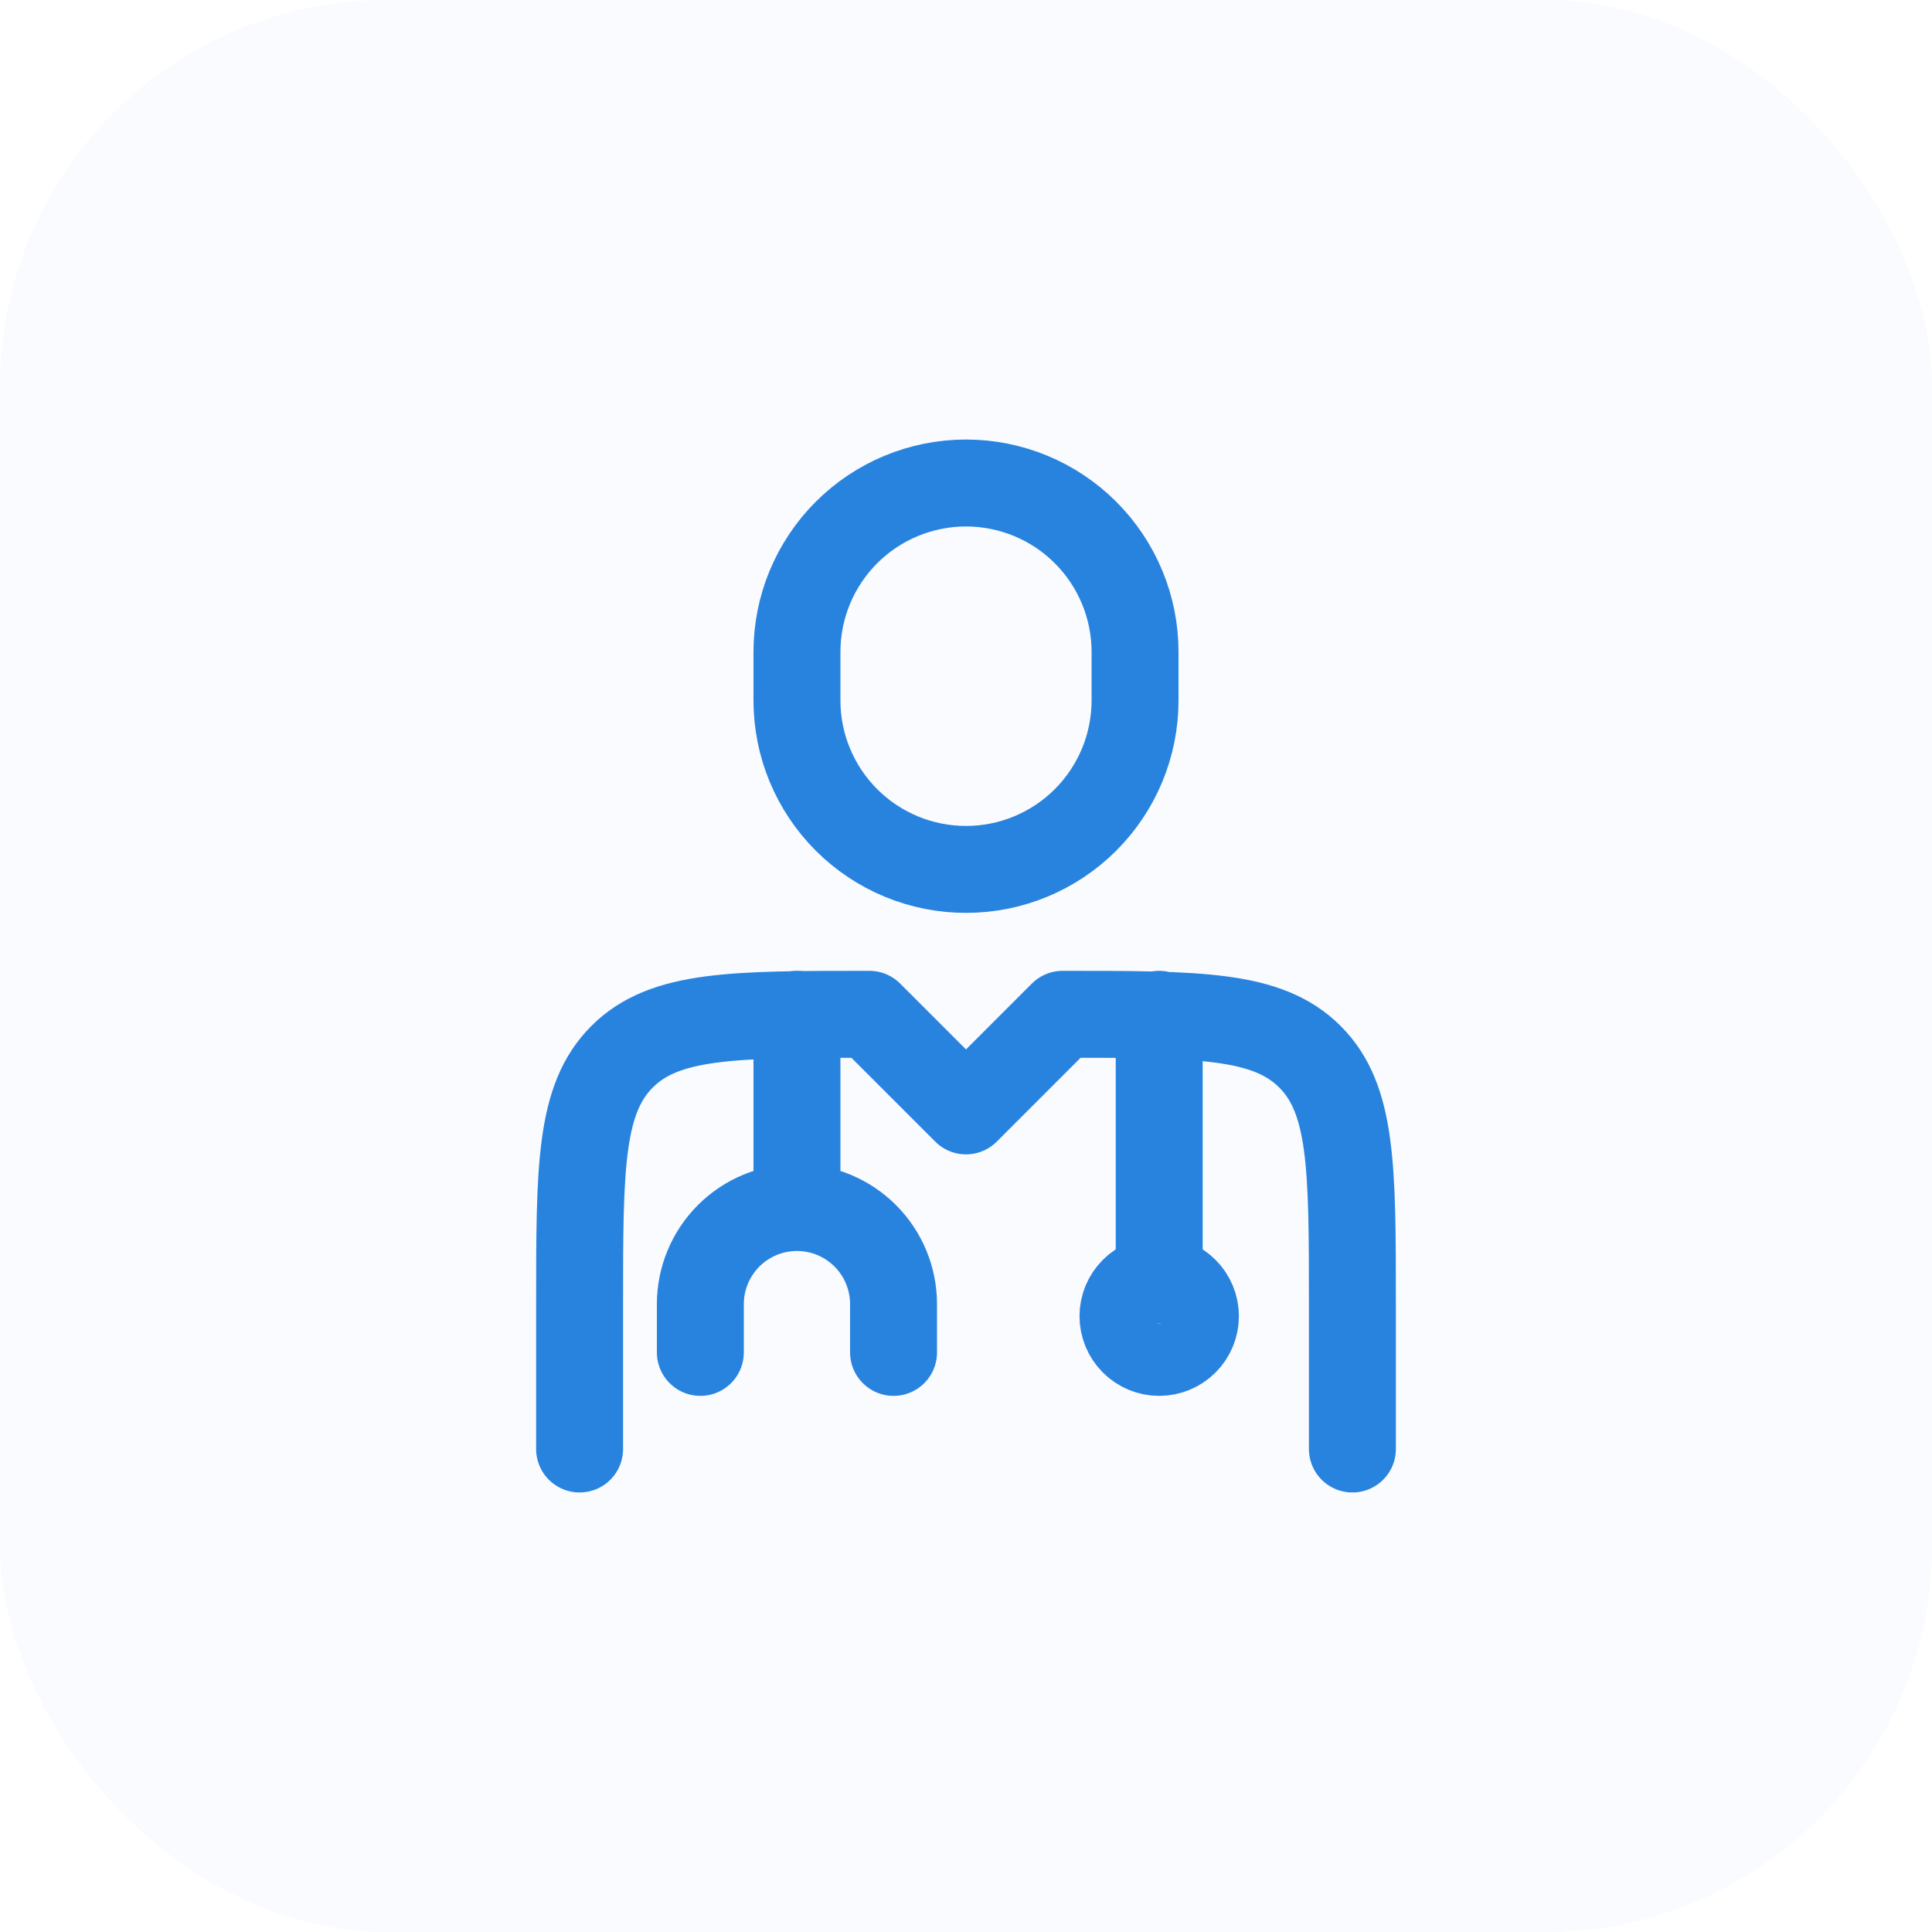
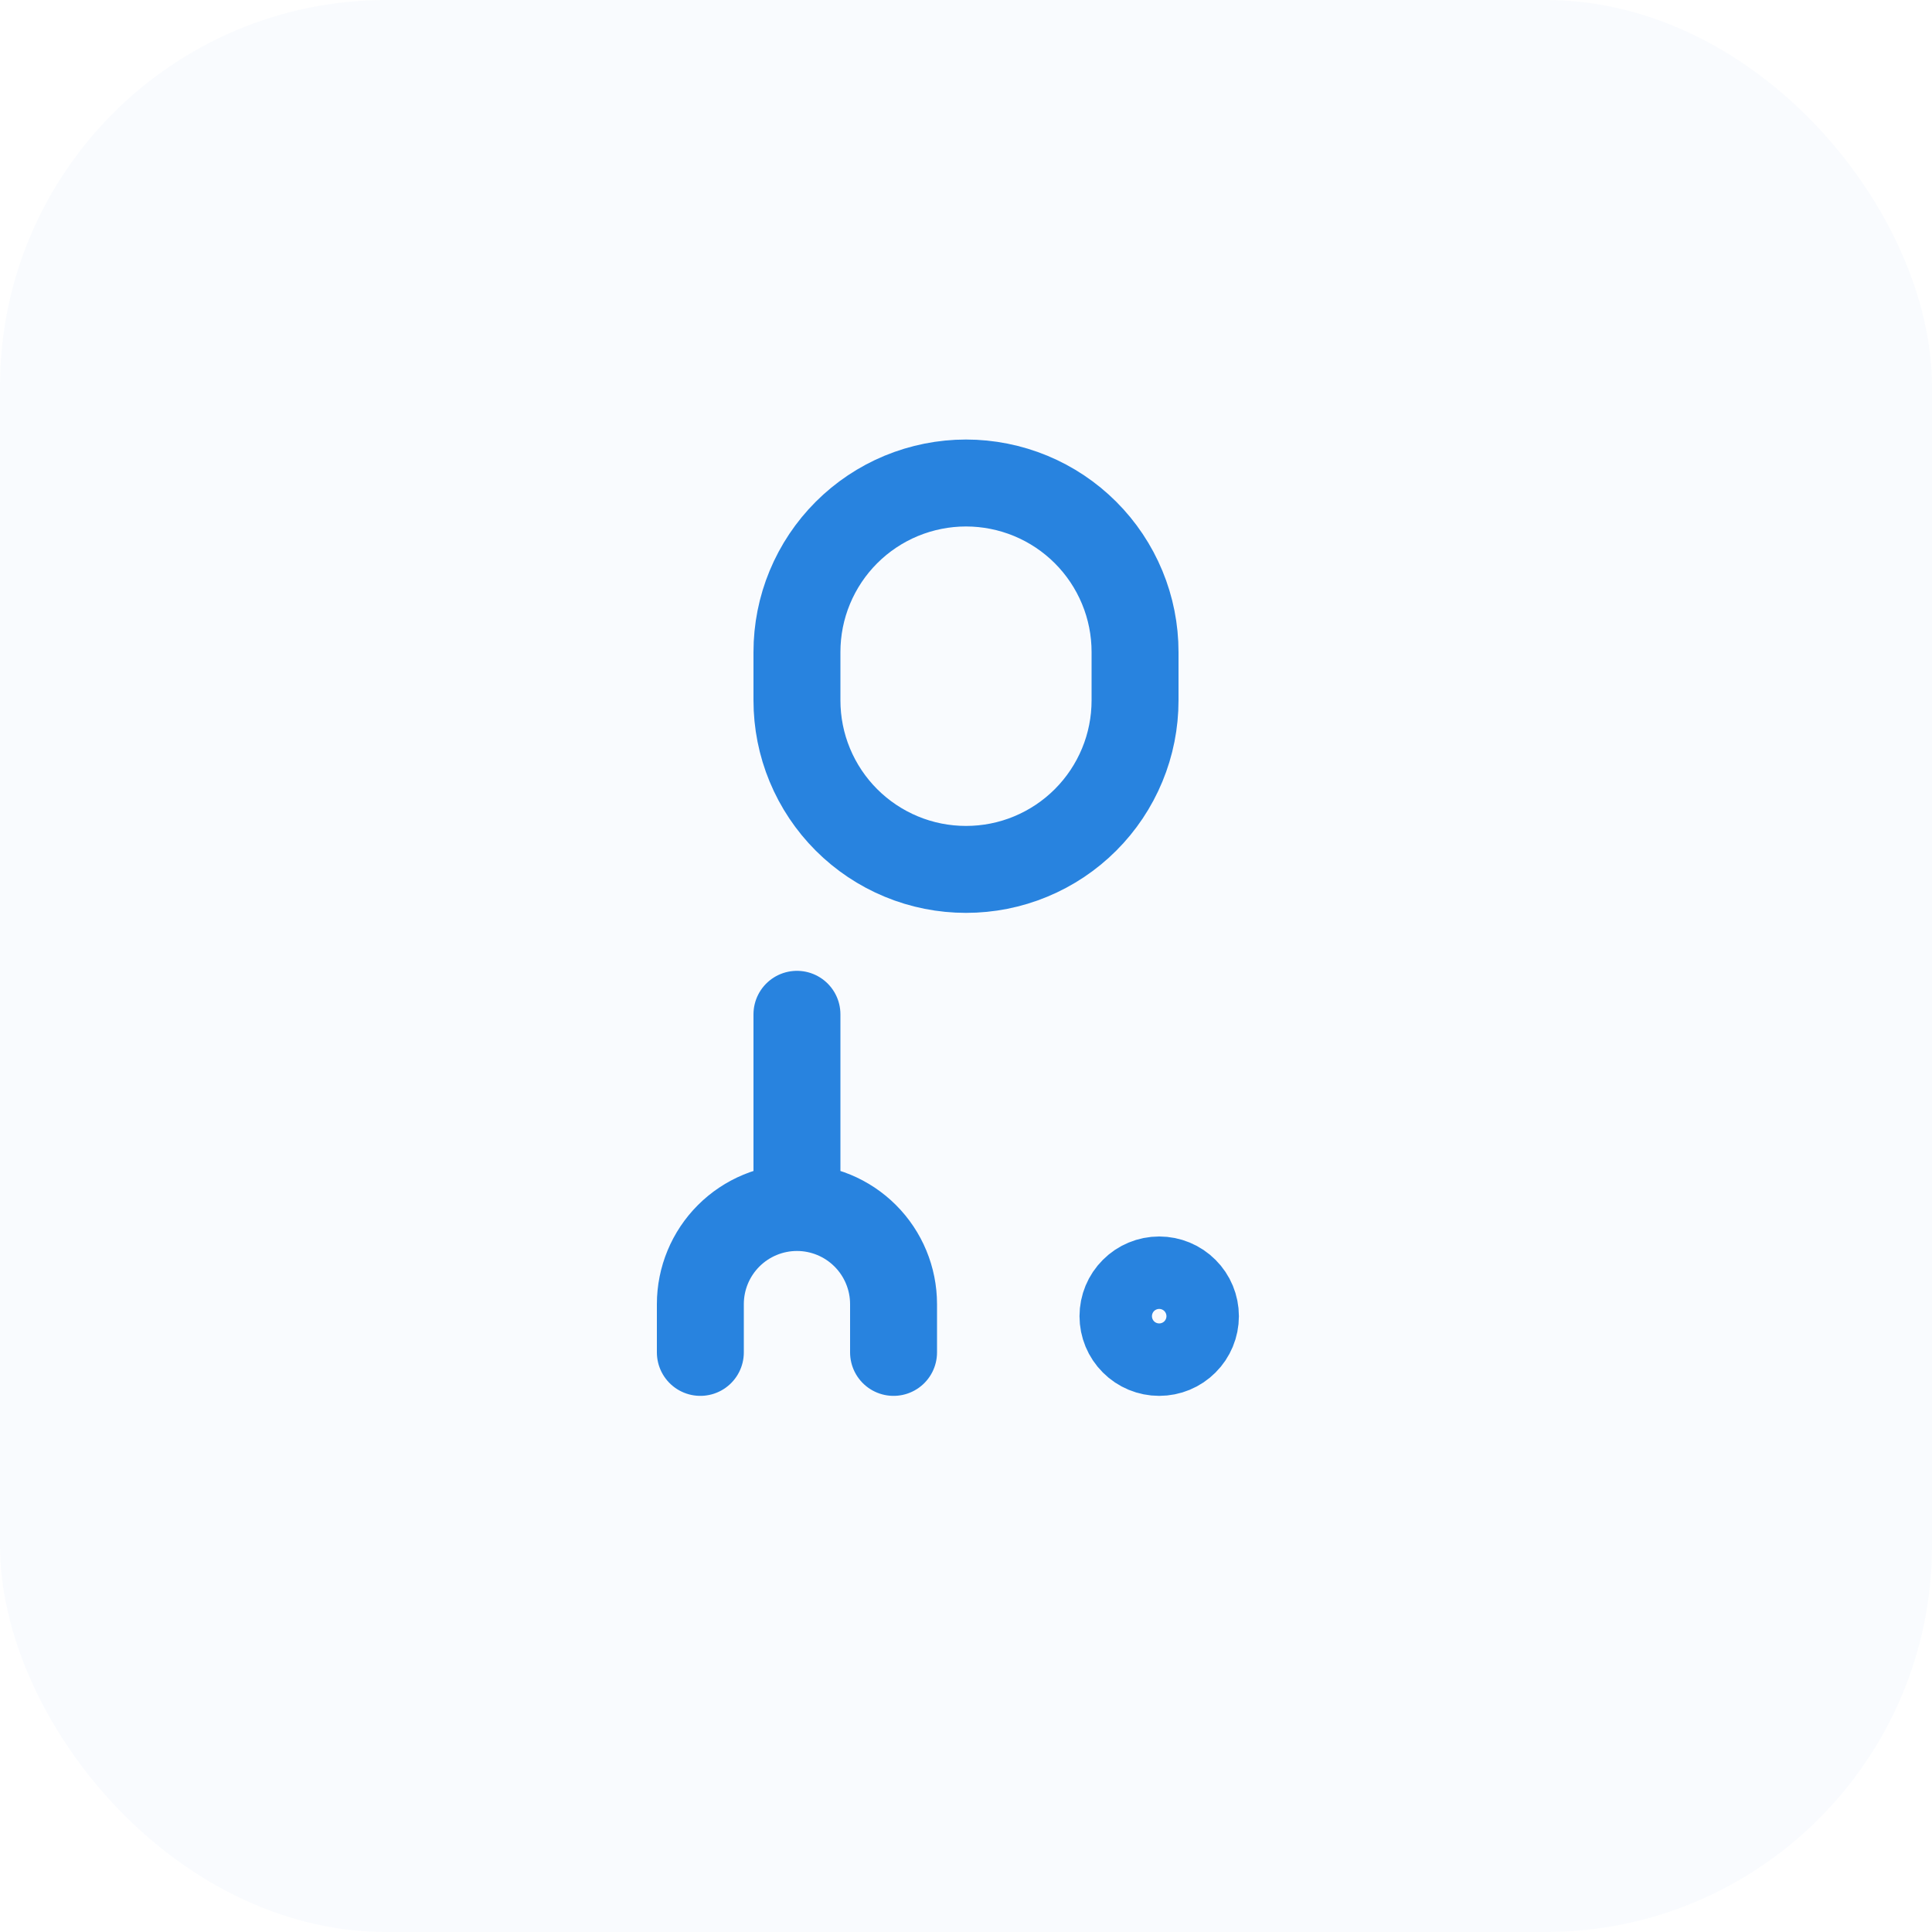
<svg xmlns="http://www.w3.org/2000/svg" width="40" height="40" viewBox="0 0 40 40" fill="none">
  <rect width="40" height="40" rx="8" fill="#2883DF" fill-opacity="0.03" />
-   <path d="M28 30V27C28 24.172 28 22.757 27.121 21.879C26.243 21 24.828 21 22 21L20 23L18 21C15.172 21 13.757 21 12.879 21.879C12 22.757 12 24.172 12 27V30M24 21V26.5" stroke="#2883DF" stroke-width="1.8" stroke-linecap="round" stroke-linejoin="round" />
  <path d="M16.5 21V25M16.5 25C17.03 25 17.539 25.211 17.914 25.586C18.289 25.961 18.5 26.47 18.5 27V28M16.5 25C15.97 25 15.461 25.211 15.086 25.586C14.711 25.961 14.5 26.47 14.5 27V28M23.5 14.5V13.5C23.5 13.04 23.41 12.585 23.234 12.161C23.058 11.736 22.8 11.35 22.475 11.025C22.15 10.7 21.764 10.442 21.339 10.266C20.915 10.091 20.46 10 20 10C19.54 10 19.085 10.091 18.661 10.266C18.236 10.442 17.85 10.7 17.525 11.025C17.2 11.35 16.942 11.736 16.766 12.161C16.59 12.585 16.5 13.04 16.5 13.5V14.5C16.5 14.96 16.59 15.415 16.766 15.839C16.942 16.264 17.2 16.65 17.525 16.975C17.85 17.3 18.236 17.558 18.661 17.734C19.085 17.91 19.54 18 20 18C20.46 18 20.915 17.91 21.339 17.734C21.764 17.558 22.15 17.3 22.475 16.975C22.8 16.65 23.058 16.264 23.234 15.839C23.41 15.415 23.5 14.96 23.5 14.5ZM24.75 27.25C24.75 27.449 24.671 27.64 24.53 27.78C24.39 27.921 24.199 28 24 28C23.801 28 23.61 27.921 23.47 27.78C23.329 27.64 23.25 27.449 23.25 27.25C23.25 27.051 23.329 26.86 23.47 26.72C23.61 26.579 23.801 26.5 24 26.5C24.199 26.5 24.39 26.579 24.53 26.72C24.671 26.86 24.75 27.051 24.75 27.25Z" stroke="#2883DF" stroke-width="1.8" stroke-linecap="round" stroke-linejoin="round" />
</svg>